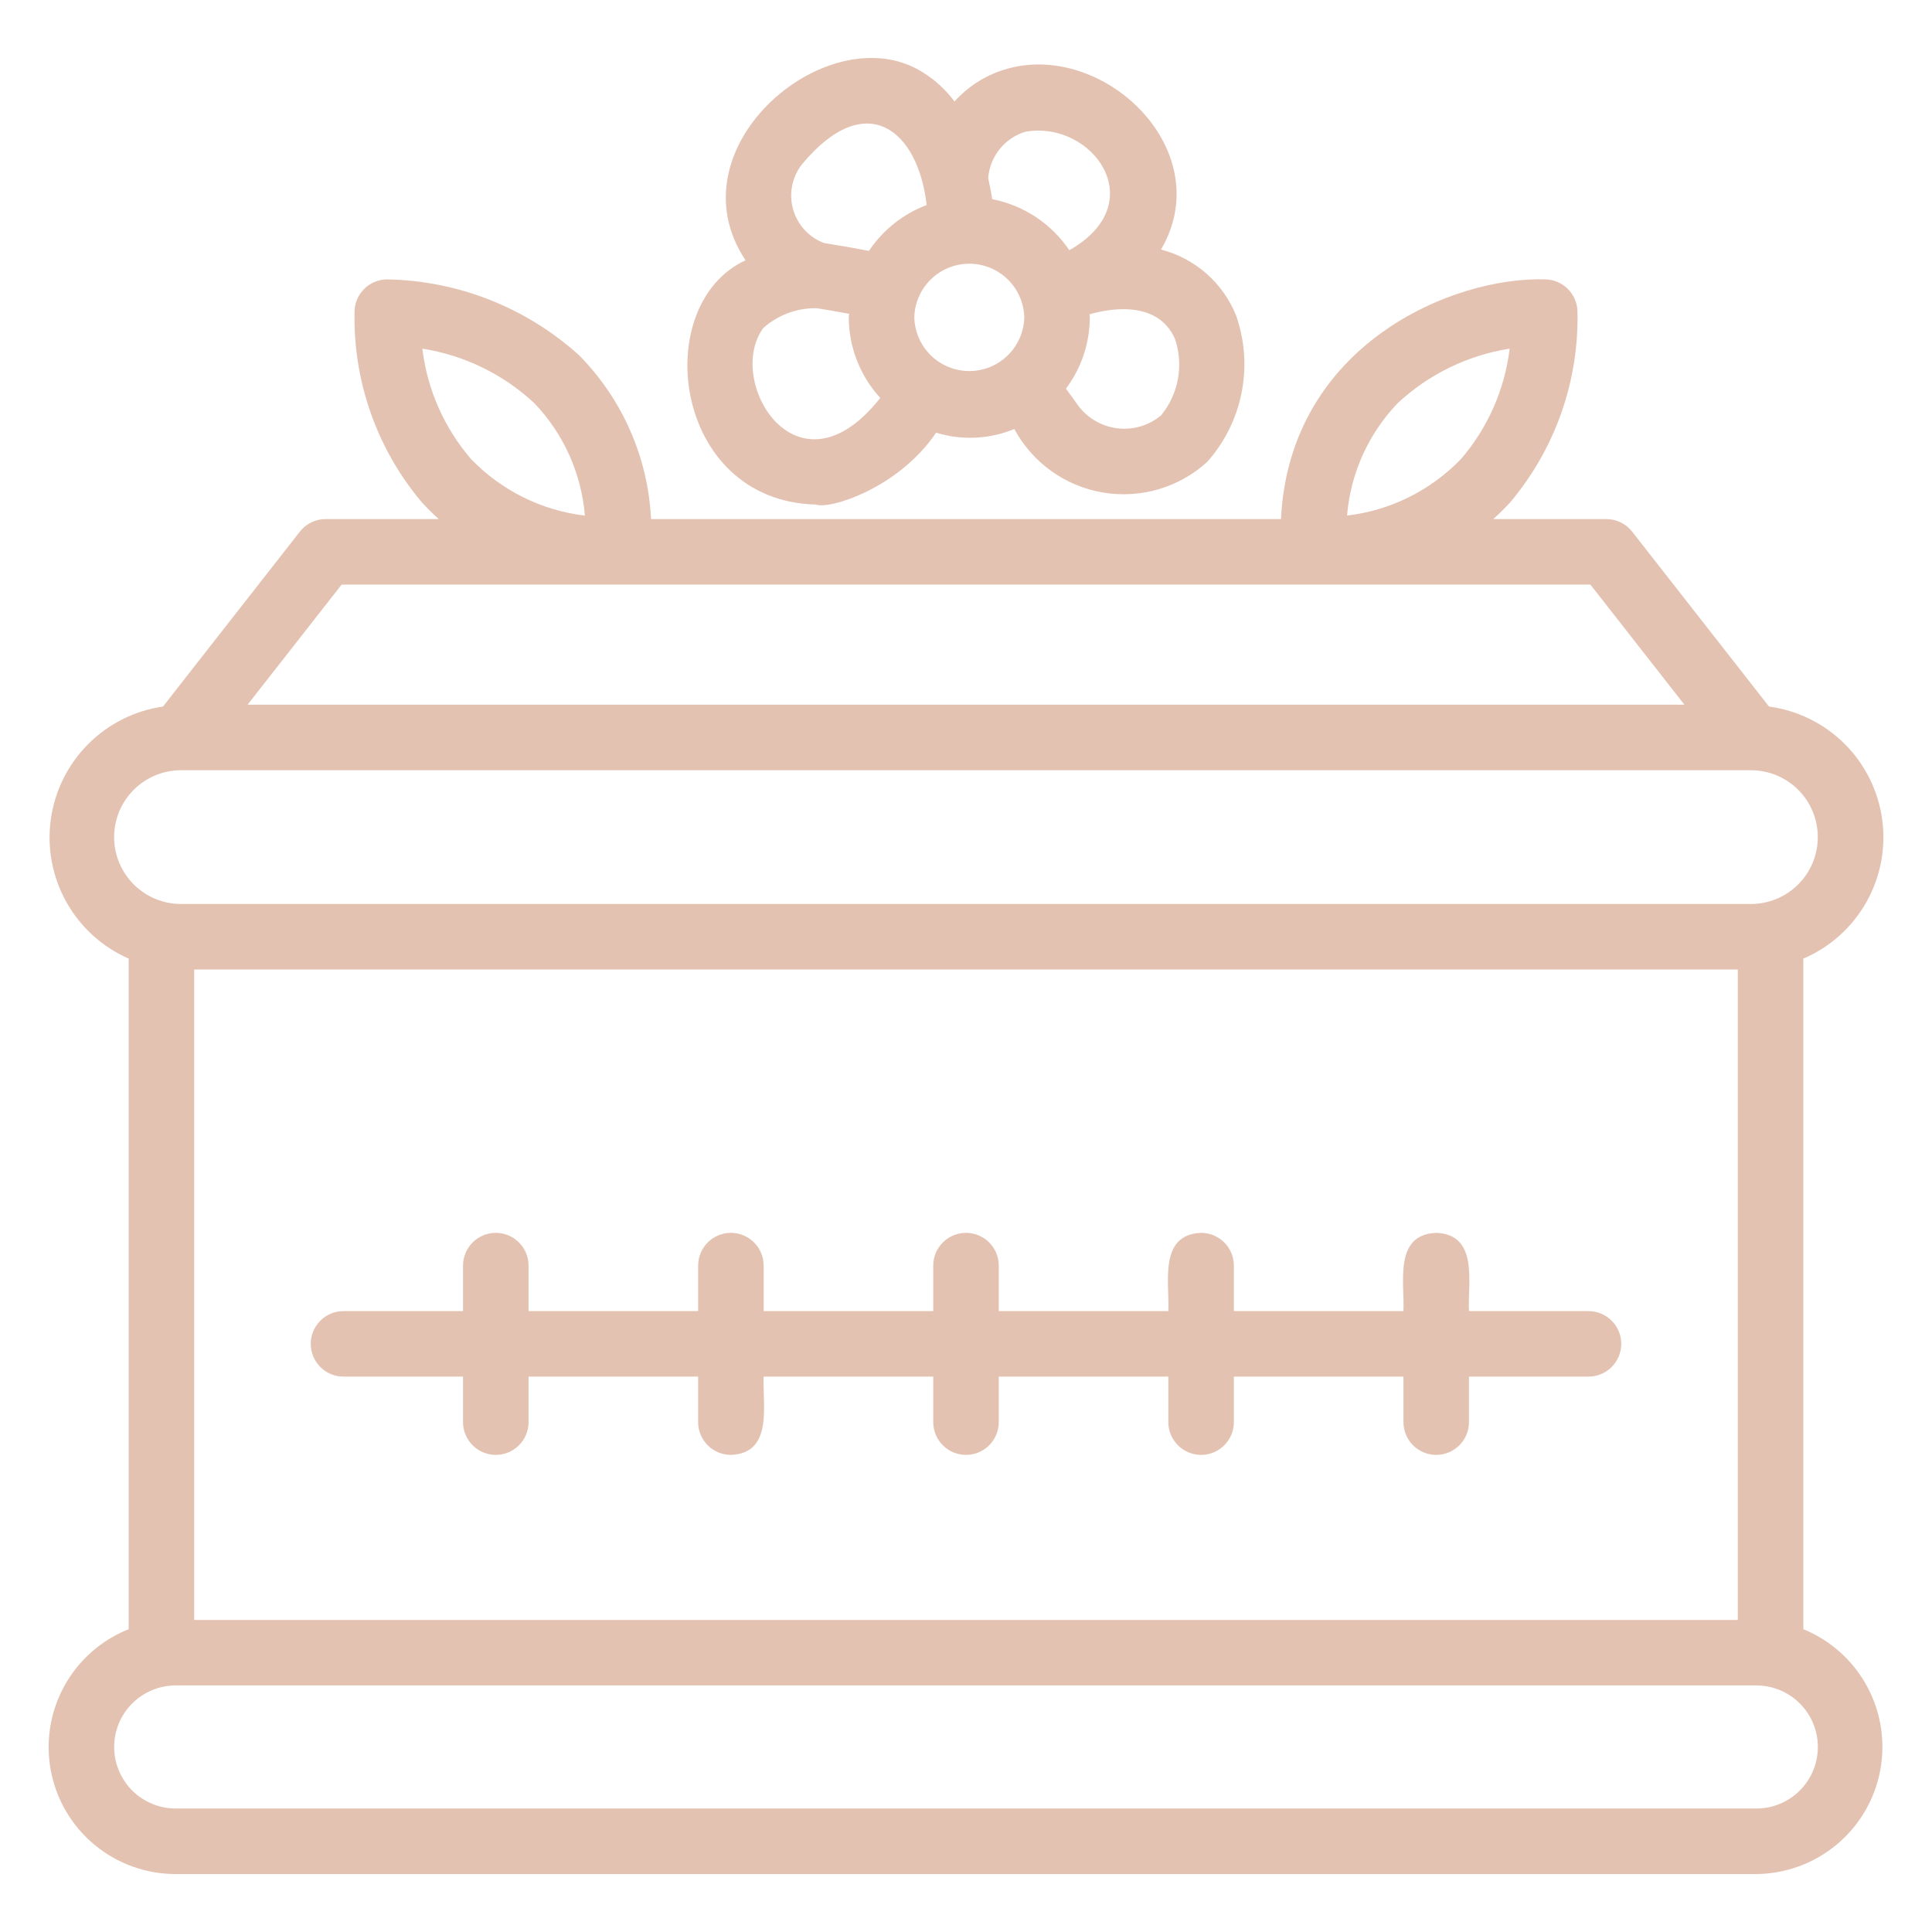
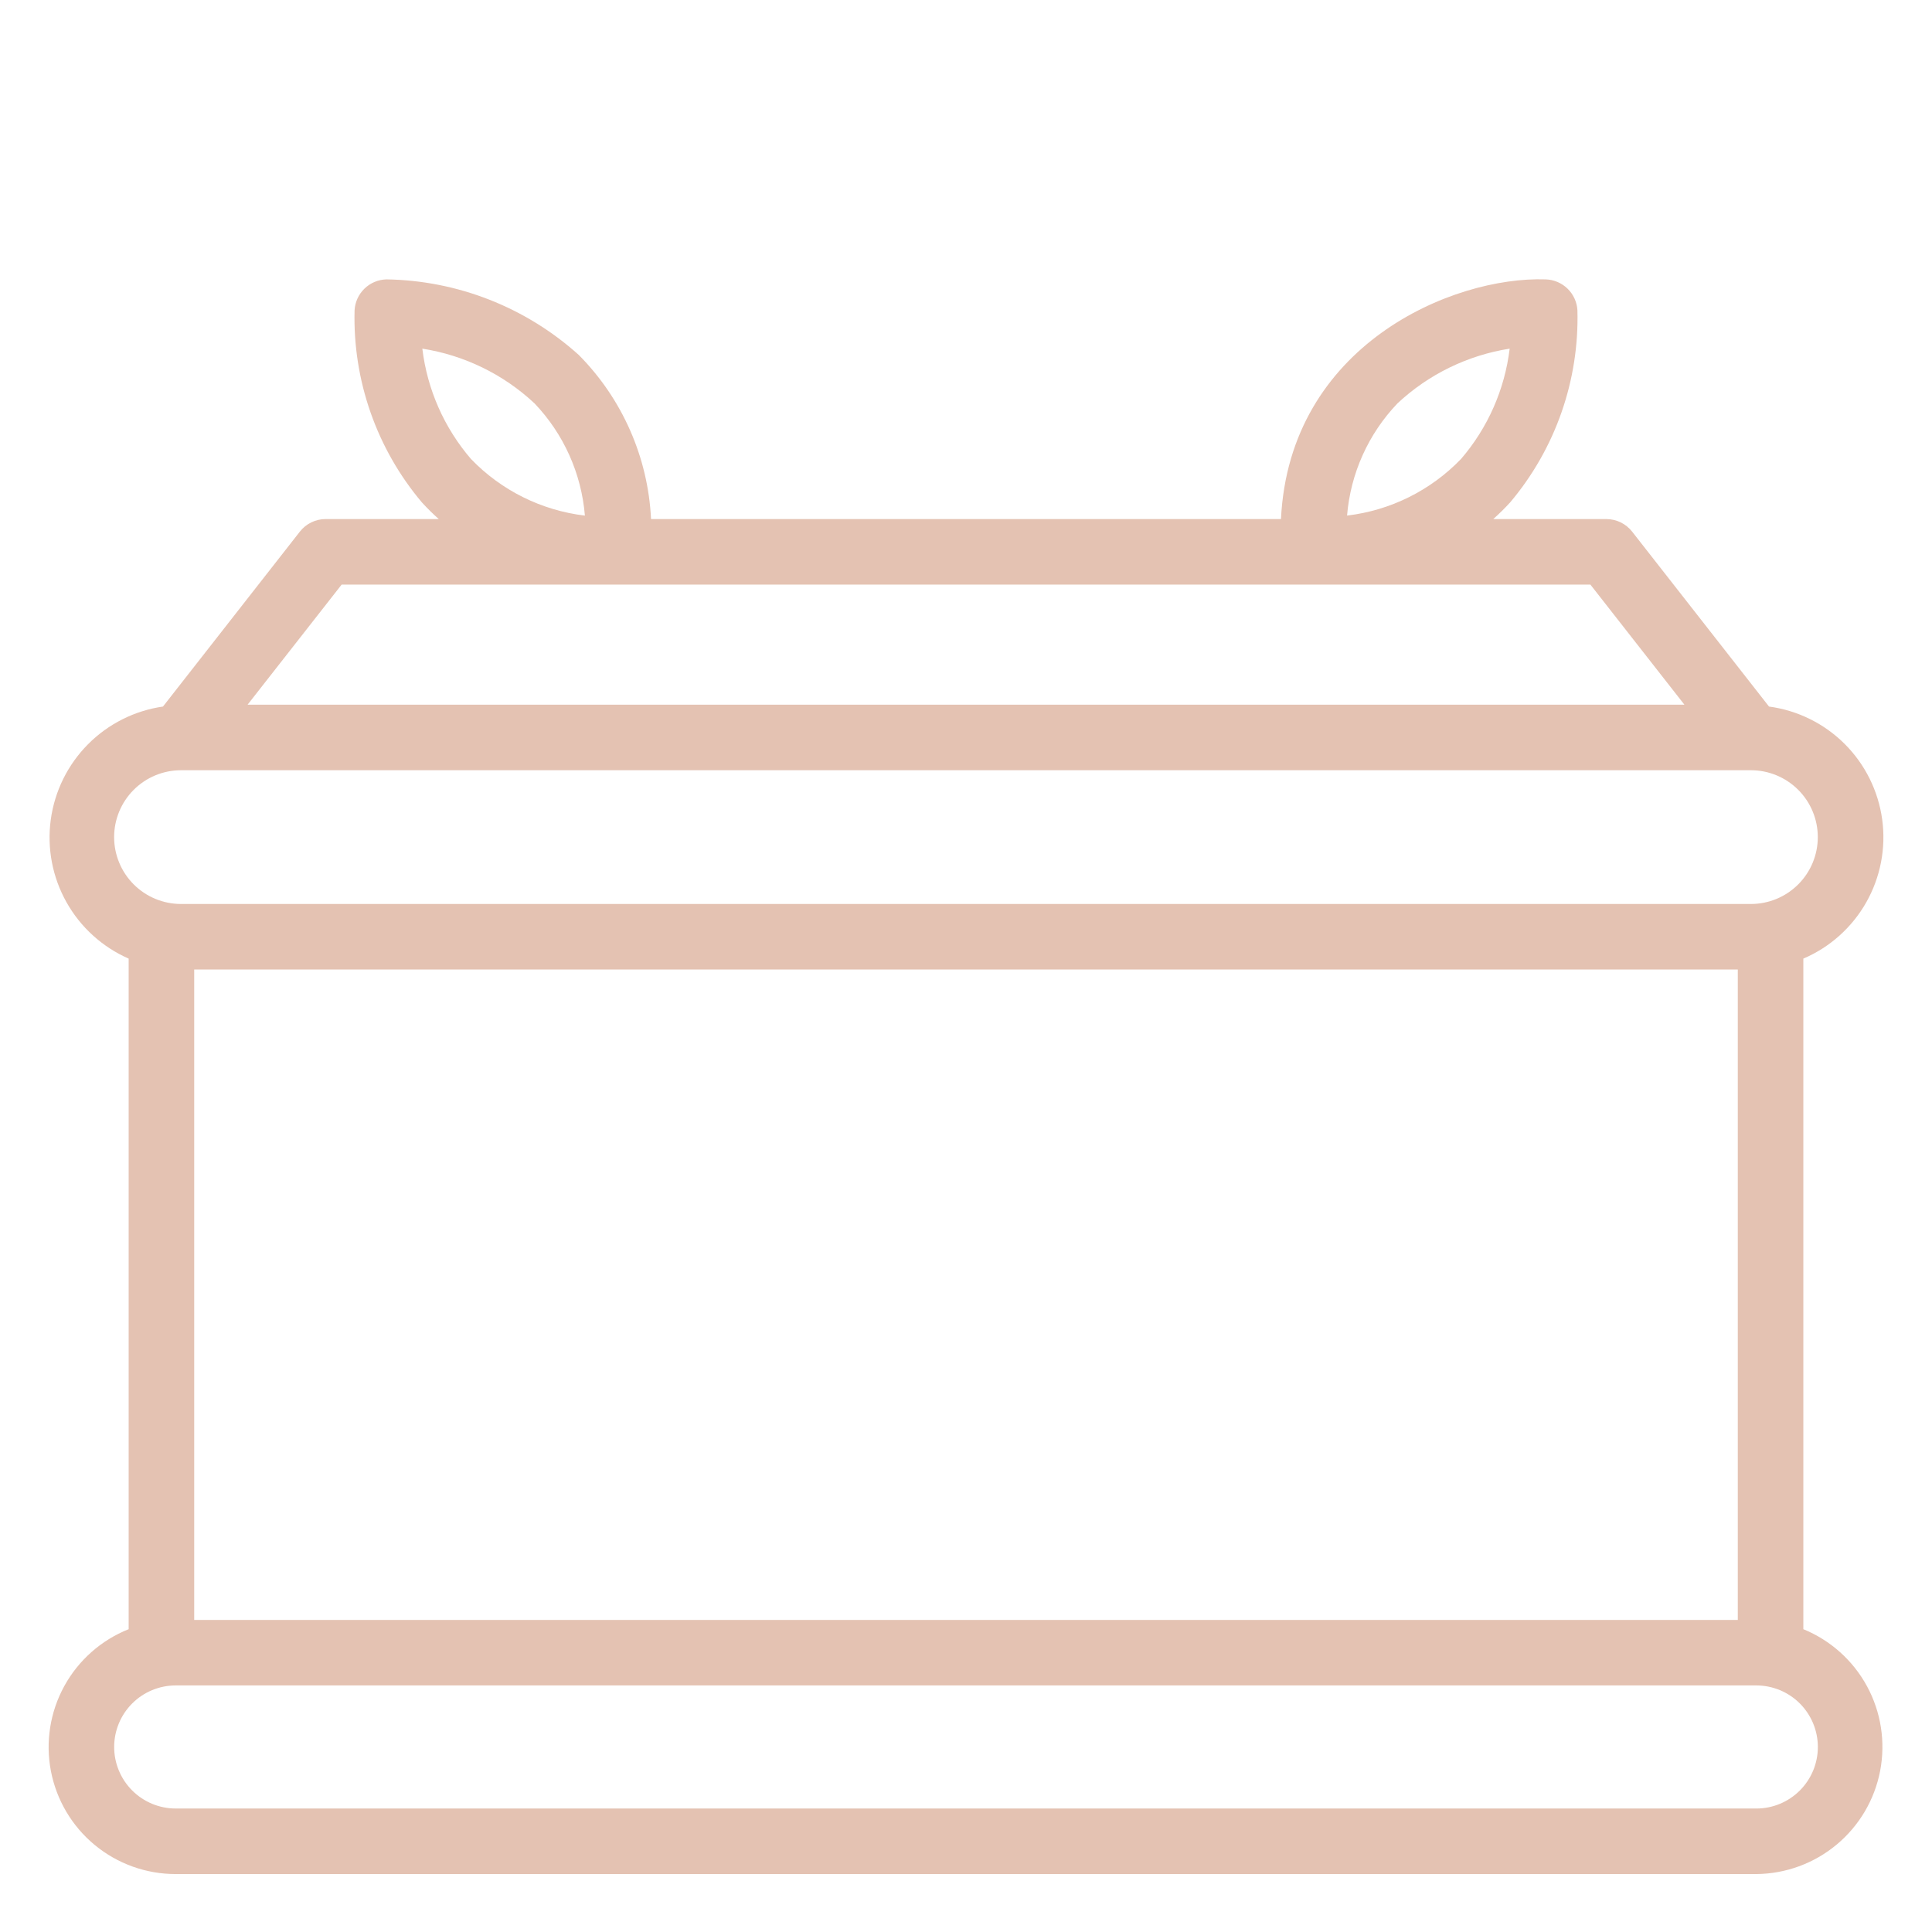
<svg xmlns="http://www.w3.org/2000/svg" width="100" height="100" viewBox="0 0 100 100" fill="none">
  <path d="M93.34 84.326V49.618C94.715 49.031 95.858 48.008 96.596 46.707C97.333 45.407 97.624 43.9 97.422 42.418C97.22 40.937 96.538 39.562 95.48 38.506C94.422 37.45 93.046 36.77 91.564 36.571L84.479 27.517C84.32 27.315 84.118 27.151 83.887 27.038C83.655 26.926 83.402 26.867 83.144 26.867H77.291C77.597 26.594 77.889 26.306 78.166 26.003C80.506 23.227 81.745 19.688 81.647 16.058C81.623 15.635 81.44 15.235 81.135 14.94C80.831 14.644 80.427 14.473 80.002 14.461C75.178 14.296 66.741 17.859 66.303 26.867H33.698C33.543 23.671 32.211 20.645 29.957 18.372C27.22 15.907 23.683 14.517 20 14.461C19.575 14.473 19.17 14.643 18.865 14.939C18.56 15.235 18.377 15.634 18.353 16.058C18.256 19.687 19.495 23.226 21.834 26.001C22.111 26.304 22.403 26.593 22.709 26.866H16.855C16.598 26.866 16.344 26.925 16.113 27.038C15.882 27.15 15.679 27.314 15.521 27.517L8.436 36.571C6.963 36.783 5.6 37.469 4.552 38.526C3.504 39.582 2.829 40.951 2.628 42.425C2.427 43.899 2.712 45.399 3.44 46.697C4.168 47.995 5.298 49.02 6.66 49.618V84.326C5.24 84.891 4.061 85.933 3.326 87.274C2.591 88.614 2.347 90.169 2.635 91.67C2.924 93.171 3.726 94.525 4.905 95.498C6.084 96.471 7.565 97.002 9.094 97.001H90.906C92.427 96.988 93.897 96.45 95.065 95.476C96.234 94.502 97.029 93.154 97.316 91.661C97.602 90.167 97.363 88.62 96.638 87.283C95.913 85.946 94.748 84.901 93.34 84.326ZM72.334 20.878C73.942 19.374 75.965 18.388 78.14 18.046C77.886 20.157 77.009 22.145 75.622 23.757C74.053 25.386 71.969 26.421 69.724 26.686C69.903 24.508 70.824 22.458 72.334 20.878ZM27.666 20.878C29.175 22.459 30.096 24.51 30.274 26.688C28.03 26.421 25.946 25.386 24.378 23.757C22.991 22.145 22.114 20.157 21.86 18.046C24.035 18.388 26.058 19.374 27.666 20.878ZM10.052 50.181H89.948V83.848H10.052V50.181ZM17.683 30.259H82.319L87.186 36.476H12.814L17.683 30.259ZM9.369 39.867H90.628C91.546 39.867 92.426 40.232 93.075 40.881C93.725 41.53 94.089 42.411 94.089 43.329C94.089 44.247 93.725 45.127 93.075 45.776C92.426 46.425 91.546 46.79 90.628 46.79H9.369C8.451 46.79 7.57 46.425 6.921 45.776C6.272 45.127 5.907 44.247 5.907 43.329C5.907 42.411 6.272 41.53 6.921 40.881C7.57 40.232 8.451 39.867 9.369 39.867ZM90.904 93.608H9.094C8.249 93.608 7.439 93.272 6.842 92.675C6.245 92.078 5.909 91.267 5.909 90.423C5.909 89.578 6.245 88.768 6.842 88.171C7.439 87.574 8.249 87.238 9.094 87.238H90.906C91.751 87.238 92.561 87.574 93.159 88.171C93.756 88.769 94.092 89.579 94.092 90.424C94.092 91.269 93.756 92.079 93.159 92.676C92.561 93.274 91.751 93.609 90.906 93.609L90.904 93.608Z" fill="#E4C2B2" />
-   <path d="M82.22 67.862H76.034C75.963 66.403 76.549 63.897 74.338 63.812C72.125 63.9 72.71 66.398 72.642 67.862H63.865V65.508C63.865 65.058 63.686 64.627 63.368 64.309C63.05 63.991 62.619 63.812 62.169 63.812C59.959 63.897 60.541 66.398 60.473 67.862H51.696V65.508C51.696 65.058 51.517 64.627 51.199 64.309C50.881 63.991 50.45 63.812 50 63.812C49.55 63.812 49.119 63.991 48.801 64.309C48.483 64.627 48.304 65.058 48.304 65.508V67.862H39.527V65.508C39.527 65.058 39.348 64.627 39.03 64.309C38.712 63.991 38.281 63.812 37.831 63.812C37.381 63.812 36.95 63.991 36.632 64.309C36.314 64.627 36.135 65.058 36.135 65.508V67.862H27.358V65.508C27.358 65.058 27.179 64.627 26.861 64.309C26.543 63.991 26.112 63.812 25.662 63.812C25.212 63.812 24.781 63.991 24.463 64.309C24.145 64.627 23.966 65.058 23.966 65.508V67.862H17.78C17.33 67.862 16.899 68.04 16.581 68.359C16.263 68.677 16.084 69.108 16.084 69.558C16.084 70.007 16.263 70.439 16.581 70.757C16.899 71.075 17.33 71.253 17.78 71.253H23.966V73.609C23.966 74.059 24.145 74.49 24.463 74.808C24.781 75.126 25.212 75.305 25.662 75.305C26.112 75.305 26.543 75.126 26.861 74.808C27.179 74.49 27.358 74.059 27.358 73.609V71.253H36.135V73.609C36.135 74.059 36.314 74.49 36.632 74.808C36.95 75.126 37.381 75.305 37.831 75.305C40.041 75.22 39.459 72.717 39.527 71.253H48.304V73.609C48.304 74.059 48.483 74.49 48.801 74.808C49.119 75.126 49.55 75.305 50 75.305C50.45 75.305 50.881 75.126 51.199 74.808C51.517 74.49 51.696 74.059 51.696 73.609V71.253H60.473V73.609C60.473 74.059 60.652 74.49 60.97 74.808C61.288 75.126 61.719 75.305 62.169 75.305C62.619 75.305 63.05 75.126 63.368 74.808C63.686 74.49 63.865 74.059 63.865 73.609V71.253H72.642V73.609C72.642 74.059 72.821 74.49 73.139 74.808C73.457 75.126 73.888 75.305 74.338 75.305C74.788 75.305 75.219 75.126 75.537 74.808C75.855 74.49 76.034 74.059 76.034 73.609V71.253H82.22C82.67 71.253 83.101 71.075 83.419 70.757C83.737 70.439 83.916 70.007 83.916 69.558C83.916 69.108 83.737 68.677 83.419 68.359C83.101 68.04 82.67 67.862 82.22 67.862ZM42.23 26.116C42.935 26.379 46.495 25.284 48.453 22.396C49.783 22.804 51.214 22.737 52.5 22.206C52.963 23.064 53.615 23.806 54.407 24.375C55.199 24.944 56.11 25.326 57.071 25.49C58.032 25.655 59.019 25.599 59.955 25.327C60.891 25.054 61.754 24.572 62.476 23.917C63.384 22.901 64.002 21.659 64.265 20.322C64.529 18.986 64.429 17.603 63.975 16.318C63.639 15.487 63.113 14.747 62.439 14.156C61.765 13.566 60.962 13.141 60.095 12.916C63.07 7.82 57.207 2.175 52.186 3.545C51.113 3.833 50.146 4.427 49.405 5.254C48.971 4.667 48.432 4.165 47.814 3.776C43.008 0.655 34.658 7.569 38.589 13.472C33.617 15.767 34.789 25.93 42.23 26.116ZM45.299 20.917C41.119 25.777 37.538 19.664 39.508 16.977C40.268 16.302 41.253 15.936 42.269 15.952C42.557 15.997 43.212 16.104 43.951 16.243C43.949 16.306 43.932 16.365 43.932 16.428C43.937 17.972 44.518 19.459 45.562 20.596C45.477 20.715 45.394 20.79 45.299 20.917ZM47.324 16.428C47.342 15.685 47.65 14.979 48.182 14.46C48.714 13.941 49.427 13.65 50.17 13.65C50.914 13.65 51.627 13.941 52.159 14.46C52.691 14.979 52.999 15.685 53.017 16.428C52.999 17.171 52.691 17.877 52.159 18.396C51.627 18.915 50.914 19.206 50.17 19.206C49.427 19.206 48.714 18.915 48.182 18.396C47.65 17.877 47.342 17.171 47.324 16.428ZM60.819 17.549C61.043 18.214 61.095 18.925 60.969 19.616C60.843 20.306 60.544 20.953 60.1 21.497C59.781 21.764 59.41 21.961 59.009 22.076C58.609 22.19 58.19 22.219 57.778 22.161C57.365 22.103 56.97 21.959 56.617 21.739C56.264 21.518 55.961 21.226 55.728 20.881L55.174 20.116C55.972 19.052 56.405 17.758 56.408 16.428C56.408 16.374 56.395 16.325 56.392 16.27C57.139 16.05 59.882 15.399 60.819 17.549ZM53.063 6.821C56.529 6.199 59.676 10.505 55.347 12.95C54.888 12.269 54.299 11.686 53.615 11.233C52.93 10.78 52.163 10.466 51.357 10.31C51.299 9.945 51.23 9.581 51.148 9.221C51.189 8.675 51.394 8.154 51.736 7.726C52.077 7.298 52.539 6.983 53.063 6.821ZM41.504 8.512C44.828 4.51 47.526 6.733 47.963 10.613C46.744 11.074 45.7 11.904 44.975 12.987C44.203 12.836 43.428 12.7 42.65 12.579C42.266 12.434 41.921 12.2 41.643 11.897C41.365 11.594 41.162 11.23 41.05 10.835C40.939 10.439 40.922 10.023 41.001 9.619C41.08 9.216 41.252 8.837 41.504 8.512Z" fill="#E4C2B2" />
</svg>